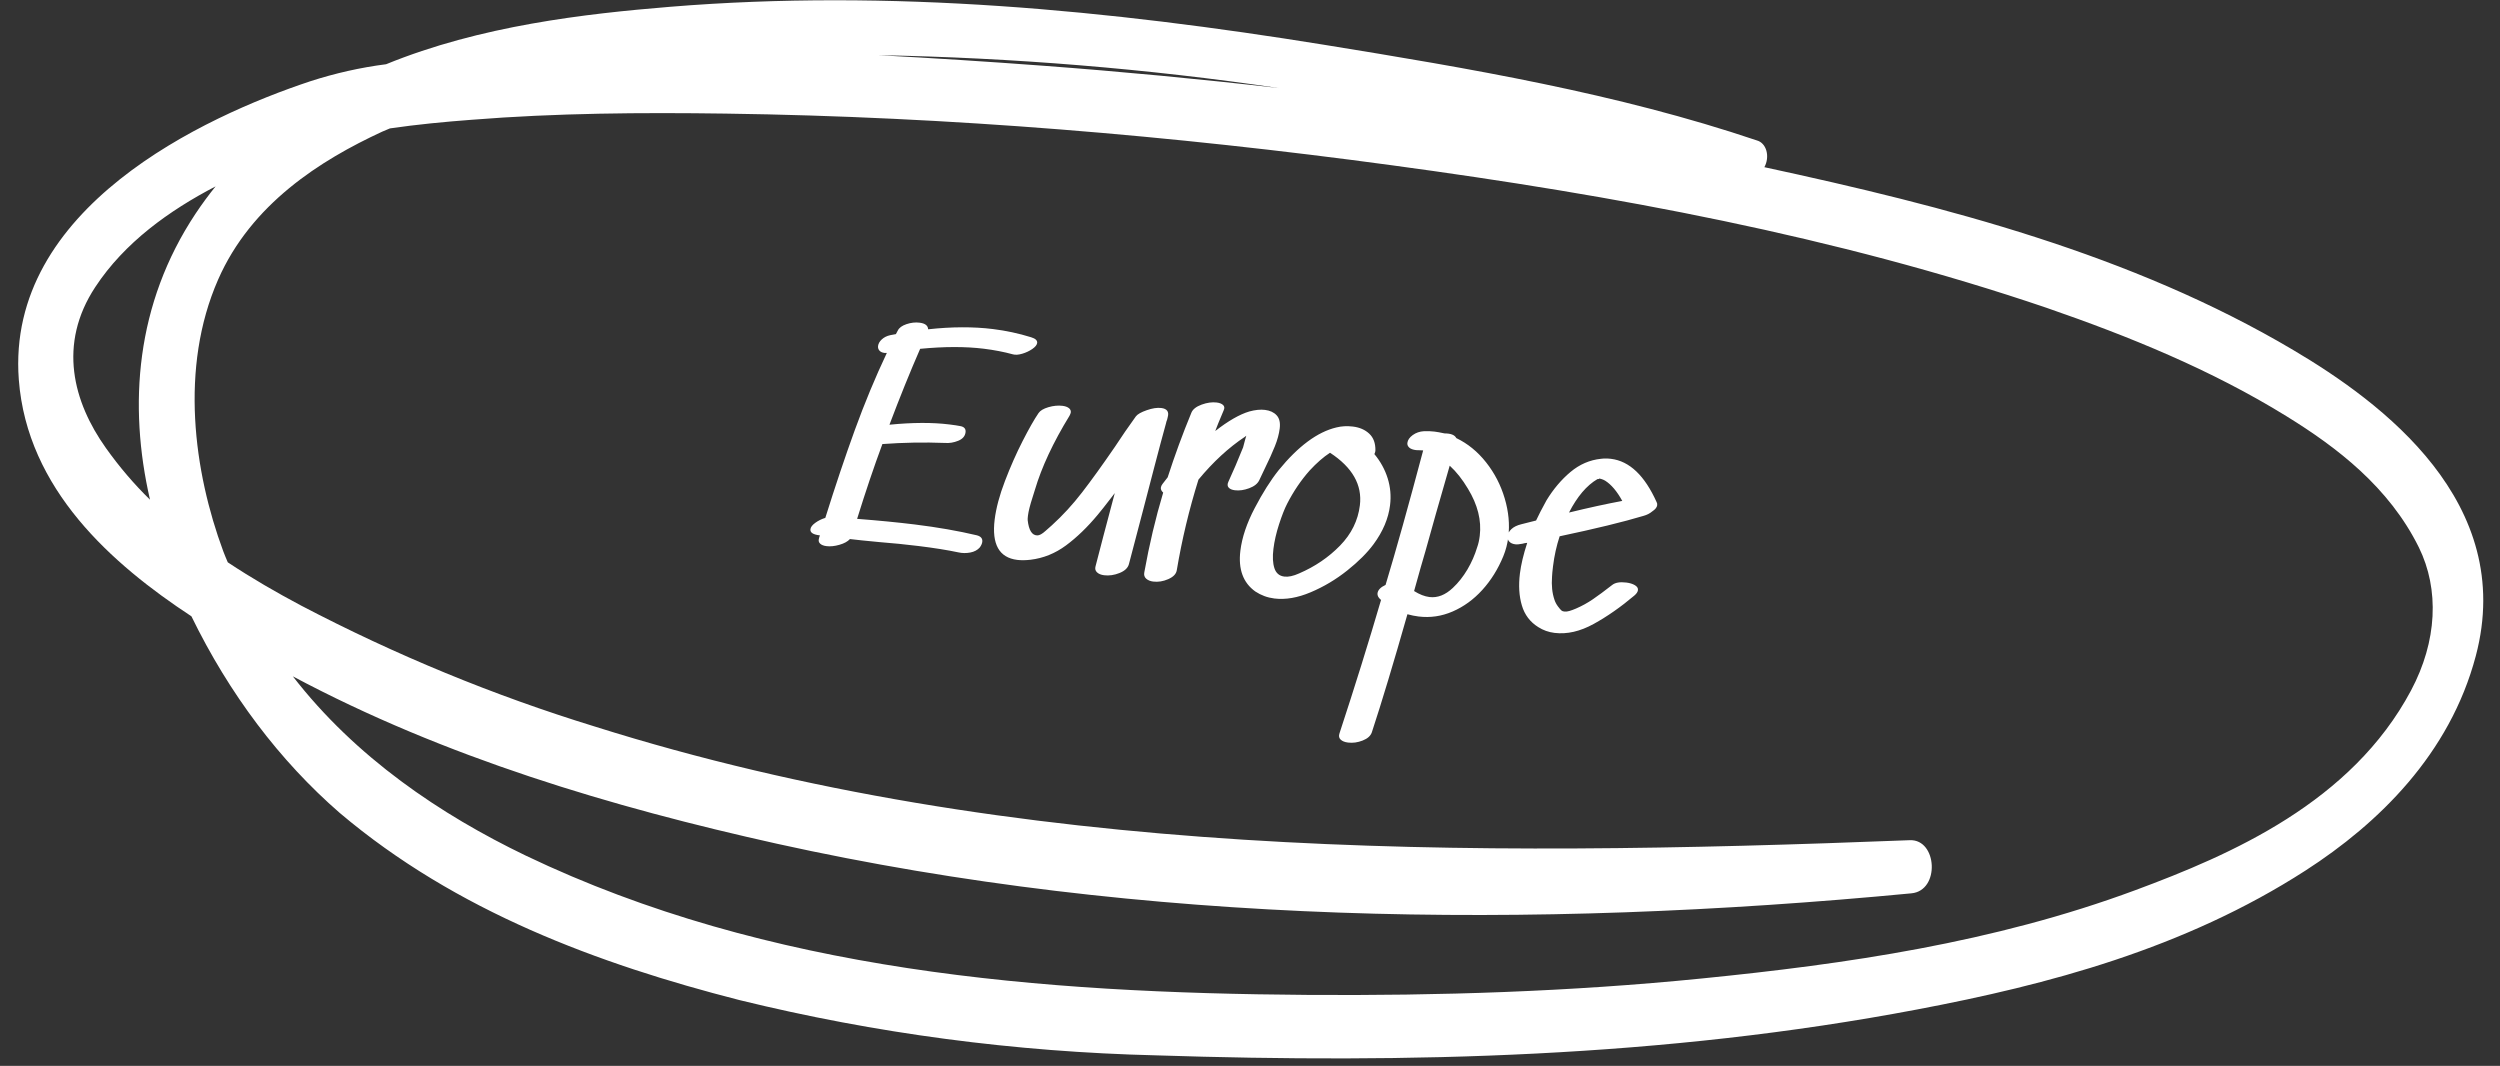
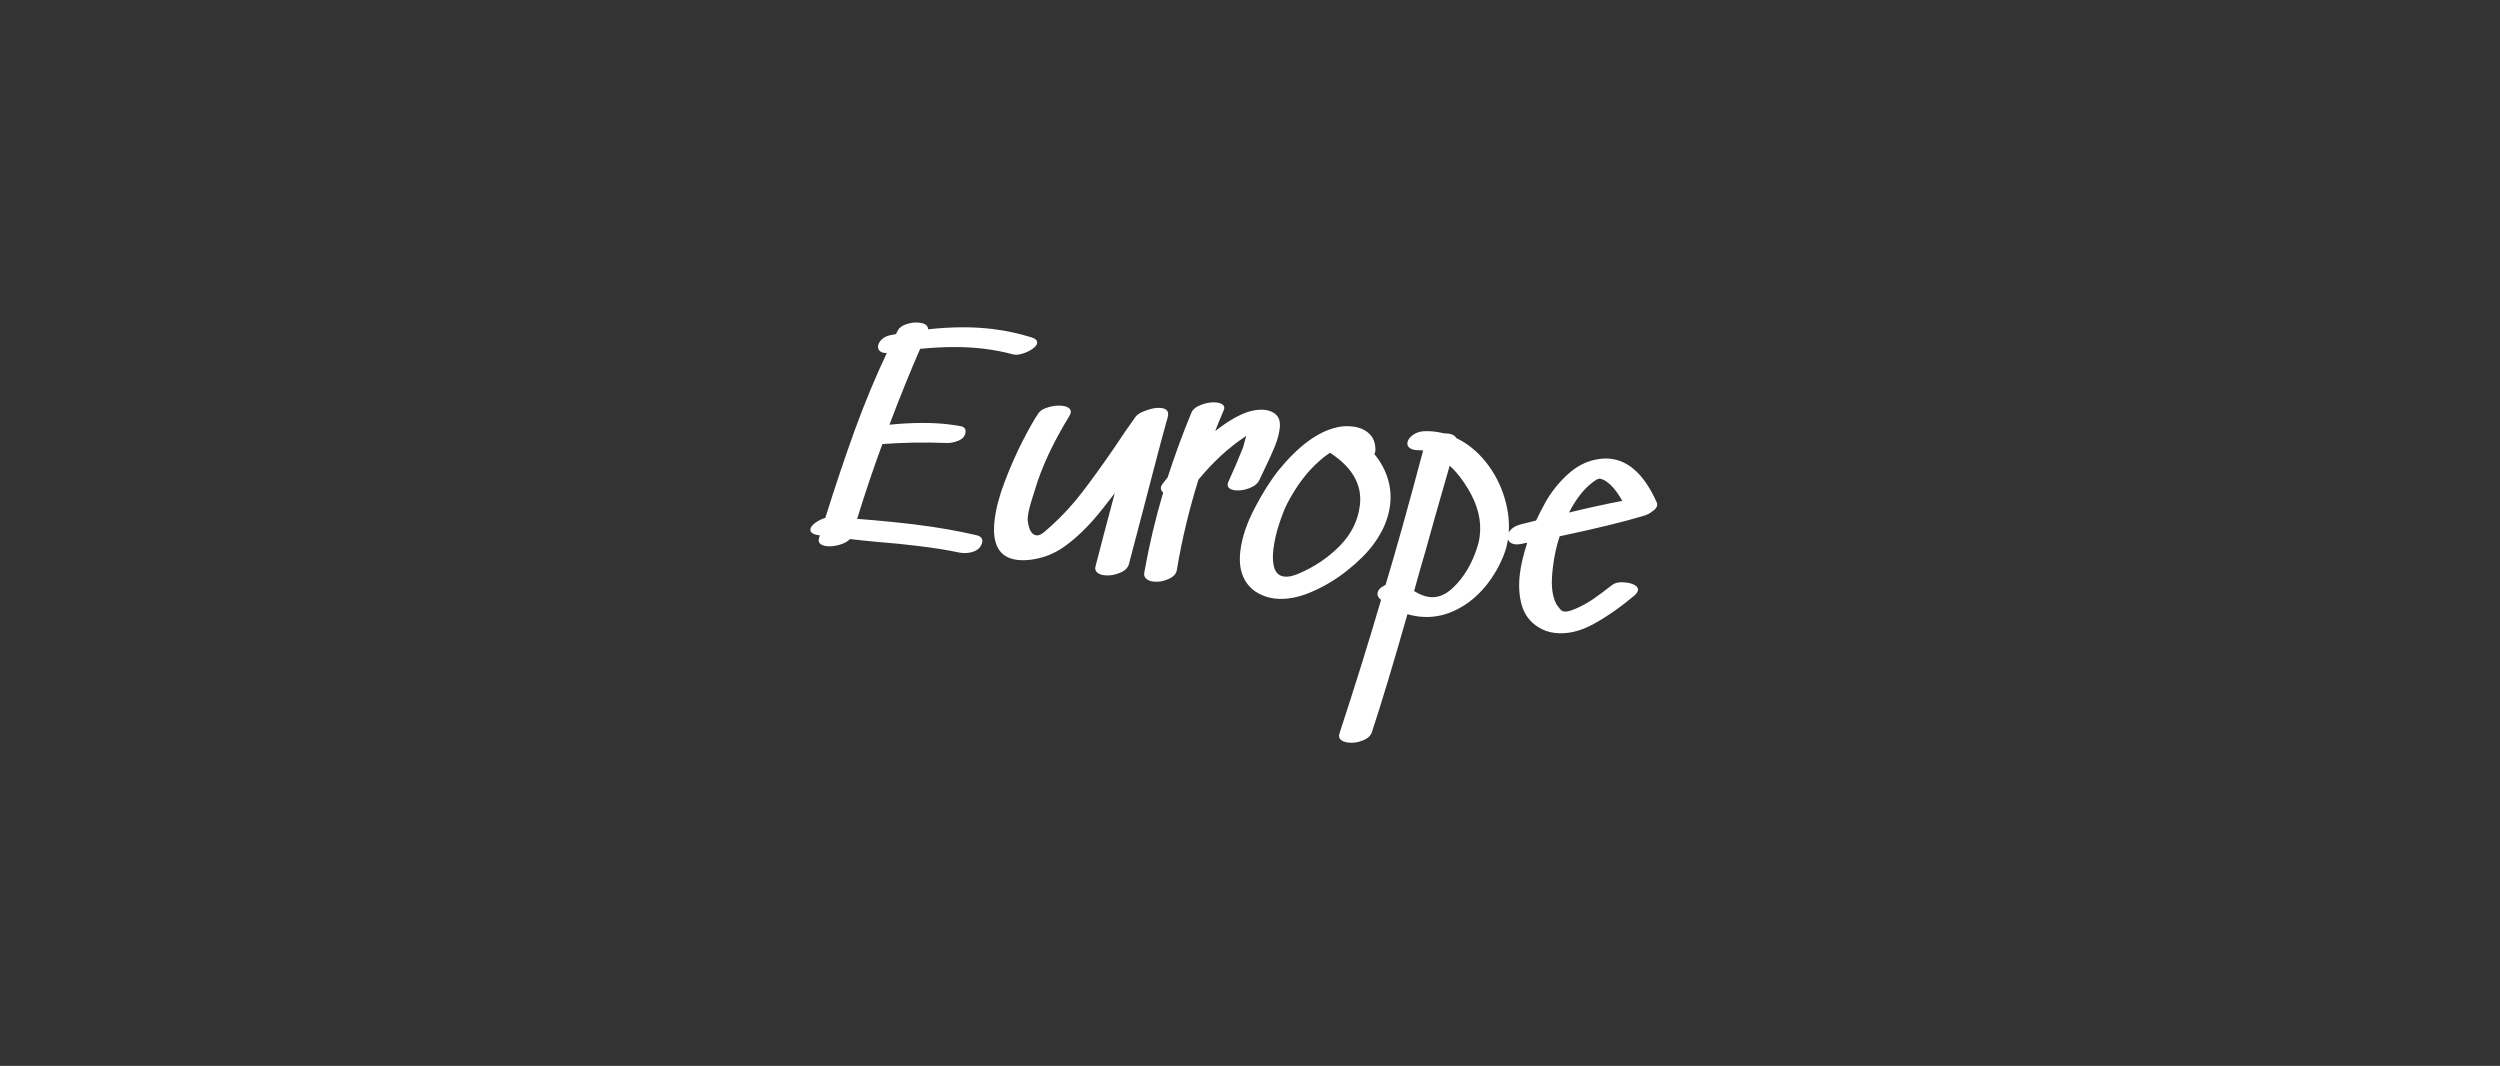
<svg xmlns="http://www.w3.org/2000/svg" width="129px" height="55px" viewBox="0 0 129 55" version="1.1">
  <rect x="0" y="0" width="129" height="55" fill="#333333" stroke="none" />
  <title>7287A6D4-FF47-4D31-90F7-981A1AFA0A74</title>
  <desc>Created with sketchtool.</desc>
  <g id="Page-1" stroke="none" stroke-width="1" fill="none" fill-rule="evenodd">
    <g id="Sleaford-Foods-Homepage" transform="translate(-829, -5005)" fill="#FFFFFF" fill-rule="nonzero">
      <g id="Global-market---Detached" transform="translate(0, 4653)">
        <g id="Europe" transform="translate(824, 338.066)">
          <path d="M56.987,32.67 C57.218,32.71 57.333,32.795 57.333,32.925 C57.333,33.025 57.263,33.137 57.123,33.263 C56.982,33.388 56.82,33.49 56.635,33.57 C56.45,33.65 56.293,33.68 56.163,33.66 C55.682,33.59 55.173,33.555 54.633,33.555 C53.682,33.555 52.598,33.69 51.377,33.96 C51.007,35.2 50.643,36.56 50.282,38.04 C51.443,37.78 52.462,37.65 53.343,37.65 C53.593,37.65 53.782,37.655 53.913,37.665 C54.123,37.675 54.227,37.77 54.227,37.95 C54.227,38.15 54.12,38.31 53.905,38.43 C53.69,38.55 53.468,38.615 53.237,38.625 C52.167,38.715 51.103,38.865 50.042,39.075 C49.752,40.295 49.478,41.625 49.218,43.065 C50.318,43.015 51.312,42.99 52.203,42.99 C53.383,42.99 54.467,43.045 55.458,43.155 C55.668,43.185 55.773,43.285 55.773,43.455 C55.773,43.545 55.743,43.645 55.682,43.755 C55.582,43.905 55.43,44.012 55.225,44.078 C55.02,44.143 54.818,44.165 54.617,44.145 C54.037,44.095 53.343,44.07 52.532,44.07 C51.862,44.07 51.188,44.085 50.508,44.115 C49.827,44.135 49.318,44.145 48.977,44.145 C48.877,44.285 48.71,44.405 48.475,44.505 C48.24,44.605 48.023,44.655 47.822,44.655 C47.672,44.655 47.558,44.625 47.477,44.565 C47.397,44.505 47.367,44.42 47.388,44.31 C47.388,44.28 47.397,44.225 47.417,44.145 L47.388,44.145 C47.057,44.145 46.892,44.06 46.892,43.89 C46.892,43.78 46.962,43.66 47.102,43.53 C47.243,43.4 47.402,43.295 47.583,43.215 C47.893,41.525 48.212,39.963 48.542,38.528 C48.873,37.092 49.257,35.71 49.697,34.38 L49.578,34.395 C49.457,34.395 49.365,34.365 49.3,34.305 C49.235,34.245 49.203,34.17 49.203,34.08 C49.203,33.96 49.252,33.84 49.352,33.72 C49.453,33.6 49.587,33.51 49.758,33.45 L50.042,33.36 L50.117,33.165 C50.168,33.015 50.302,32.888 50.523,32.782 C50.743,32.677 50.962,32.625 51.182,32.625 C51.473,32.625 51.632,32.72 51.663,32.91 C52.853,32.63 53.957,32.49 54.977,32.49 C55.658,32.49 56.327,32.55 56.987,32.67 Z M62.852,36.06 C62.923,35.94 63.095,35.813 63.37,35.678 C63.645,35.542 63.887,35.475 64.097,35.475 C64.398,35.475 64.528,35.615 64.487,35.895 C64.487,35.925 64.483,35.97 64.472,36.03 C64.462,36.09 64.453,36.135 64.442,36.165 L64.442,36.195 C64.342,36.865 64.23,37.667 64.105,38.602 C63.98,39.538 63.883,40.27 63.812,40.8 L63.422,43.68 C63.392,43.88 63.25,44.05 62.995,44.19 C62.74,44.33 62.483,44.4 62.222,44.4 C62.062,44.4 61.935,44.365 61.84,44.295 C61.745,44.225 61.707,44.125 61.727,43.995 C61.838,43.135 62.012,41.845 62.252,40.125 L62.102,40.38 C61.842,40.82 61.648,41.14 61.517,41.34 C61.067,42.04 60.59,42.63 60.085,43.11 C59.58,43.59 59.003,43.91 58.352,44.07 C58.102,44.13 57.878,44.16 57.678,44.16 C56.737,44.16 56.267,43.52 56.267,42.24 C56.267,41.64 56.362,40.958 56.553,40.193 C56.743,39.427 56.96,38.71 57.205,38.04 C57.45,37.37 57.662,36.86 57.843,36.51 C57.913,36.37 58.07,36.248 58.315,36.142 C58.56,36.037 58.797,35.985 59.028,35.985 C59.168,35.985 59.28,36.01 59.365,36.06 C59.45,36.11 59.492,36.18 59.492,36.27 C59.492,36.31 59.478,36.37 59.447,36.45 C58.777,37.92 58.343,39.255 58.142,40.455 L58.068,40.86 C57.987,41.28 57.947,41.6 57.947,41.82 C57.947,41.93 57.952,42.01 57.962,42.06 C58.083,42.57 58.277,42.81 58.547,42.78 C58.658,42.77 58.79,42.675 58.945,42.495 C59.1,42.315 59.197,42.205 59.237,42.165 C59.728,41.595 60.172,40.973 60.572,40.297 C60.973,39.622 61.437,38.775 61.968,37.755 C62.238,37.205 62.532,36.64 62.852,36.06 Z M68.627,35.1 C68.918,34.98 69.182,34.92 69.422,34.92 C69.683,34.92 69.892,34.987 70.052,35.123 C70.213,35.258 70.293,35.475 70.293,35.775 C70.293,36.065 70.248,36.38 70.157,36.72 C70.067,37.06 69.943,37.46 69.782,37.92 L69.573,38.55 C69.512,38.74 69.358,38.9 69.108,39.03 C68.857,39.16 68.618,39.225 68.388,39.225 C68.237,39.225 68.125,39.193 68.05,39.127 C67.975,39.062 67.957,38.965 67.998,38.835 C68.178,38.275 68.357,37.655 68.537,36.975 C68.578,36.665 68.607,36.46 68.627,36.36 L68.567,36.42 C67.797,37.08 67.093,37.91 66.453,38.91 C66.162,40.5 65.983,42.095 65.912,43.695 C65.902,43.885 65.775,44.052 65.53,44.197 C65.285,44.343 65.033,44.415 64.772,44.415 C64.622,44.415 64.498,44.38 64.397,44.31 C64.297,44.24 64.252,44.135 64.263,43.995 C64.343,42.555 64.497,41.155 64.728,39.795 C64.627,39.725 64.578,39.645 64.578,39.555 C64.578,39.495 64.597,39.43 64.638,39.36 L64.862,38.985 C65.083,37.835 65.352,36.68 65.672,35.52 C65.723,35.34 65.88,35.183 66.145,35.047 C66.41,34.912 66.662,34.845 66.903,34.845 C67.053,34.845 67.167,34.875 67.248,34.935 C67.328,34.995 67.348,35.085 67.308,35.205 C67.147,35.765 67.048,36.135 67.007,36.315 C67.608,35.715 68.147,35.31 68.627,35.1 Z M74.882,39.21 C74.882,38.15 74.263,37.315 73.022,36.705 C72.712,36.965 72.403,37.31 72.093,37.74 C71.712,38.29 71.398,38.905 71.147,39.585 C71.047,39.855 70.953,40.222 70.862,40.688 C70.772,41.153 70.728,41.585 70.728,41.985 C70.728,42.395 70.785,42.722 70.9,42.968 C71.015,43.213 71.202,43.335 71.463,43.335 C71.673,43.335 71.917,43.25 72.198,43.08 C72.968,42.63 73.607,42.07 74.118,41.4 C74.628,40.73 74.882,40 74.882,39.21 Z M75.302,36.495 C75.663,36.835 75.94,37.22 76.135,37.65 C76.33,38.08 76.427,38.535 76.427,39.015 C76.427,39.705 76.228,40.405 75.828,41.115 C75.557,41.595 75.163,42.1 74.642,42.63 C74.122,43.16 73.545,43.607 72.91,43.972 C72.275,44.338 71.668,44.52 71.088,44.52 C70.727,44.52 70.388,44.44 70.067,44.28 C69.387,43.91 69.047,43.245 69.047,42.285 C69.047,41.595 69.202,40.838 69.513,40.013 C69.823,39.187 70.152,38.49 70.502,37.92 C71.353,36.57 72.247,35.72 73.188,35.37 C73.448,35.27 73.727,35.22 74.028,35.22 C74.378,35.22 74.672,35.307 74.912,35.483 C75.153,35.658 75.292,35.93 75.332,36.3 L75.332,36.36 C75.332,36.39 75.323,36.435 75.302,36.495 Z M81.153,40.62 C81.193,40.45 81.213,40.25 81.213,40.02 C81.213,39.22 80.913,38.44 80.312,37.68 C79.972,37.24 79.613,36.885 79.233,36.615 C78.932,38.485 78.698,39.995 78.528,41.145 C78.447,41.615 78.338,42.32 78.198,43.26 C78.498,43.4 78.772,43.47 79.022,43.47 C79.443,43.47 79.822,43.265 80.162,42.855 C80.413,42.555 80.622,42.21 80.793,41.82 C80.963,41.43 81.082,41.03 81.153,40.62 Z M79.397,35.16 C80.018,35.37 80.577,35.722 81.078,36.218 C81.578,36.713 81.97,37.287 82.255,37.943 C82.54,38.598 82.683,39.25 82.683,39.9 C82.683,40.25 82.638,40.59 82.547,40.92 C82.357,41.61 82.07,42.227 81.685,42.773 C81.3,43.318 80.84,43.747 80.305,44.062 C79.77,44.378 79.198,44.535 78.588,44.535 C78.397,44.535 78.203,44.52 78.002,44.49 C77.602,47.05 77.243,49.14 76.922,50.76 C76.882,50.95 76.743,51.11 76.502,51.24 C76.262,51.37 76.018,51.435 75.767,51.435 C75.597,51.435 75.465,51.4 75.37,51.33 C75.275,51.26 75.242,51.155 75.272,51.015 C75.763,48.535 76.192,46.17 76.562,43.92 L76.532,43.905 C76.402,43.815 76.338,43.715 76.338,43.605 C76.338,43.435 76.457,43.275 76.698,43.125 C77.018,41.275 77.377,38.9 77.778,36 L77.582,36.015 L77.418,36.03 C77.247,36.03 77.123,36 77.043,35.94 C76.962,35.88 76.922,35.805 76.922,35.715 C76.922,35.565 76.997,35.42 77.147,35.28 C77.298,35.14 77.482,35.05 77.703,35.01 C77.883,34.98 78.062,34.965 78.243,34.965 C78.373,34.965 78.547,34.975 78.767,34.995 C79.088,34.955 79.297,35.01 79.397,35.16 Z M86.882,36.375 C86.372,36.765 85.958,37.395 85.638,38.265 C86.618,37.895 87.502,37.585 88.293,37.335 C87.962,36.875 87.628,36.565 87.287,36.405 C87.217,36.375 87.15,36.355 87.085,36.345 C87.02,36.335 86.983,36.33 86.972,36.33 C86.983,36.34 86.975,36.35 86.95,36.36 C86.925,36.37 86.903,36.375 86.882,36.375 Z M86.942,35.31 C87.103,35.27 87.272,35.25 87.453,35.25 C88.413,35.25 89.282,35.895 90.062,37.185 C90.093,37.225 90.108,37.275 90.108,37.335 C90.108,37.445 90.038,37.56 89.897,37.68 C89.787,37.8 89.648,37.895 89.478,37.965 C88.477,38.405 87.088,38.93 85.308,39.54 C85.207,40.05 85.157,40.575 85.157,41.115 C85.157,41.365 85.162,41.545 85.172,41.655 C85.193,42.105 85.282,42.495 85.442,42.825 C85.493,42.935 85.565,43.04 85.66,43.14 C85.755,43.24 85.827,43.305 85.877,43.335 C85.908,43.355 85.957,43.365 86.028,43.365 C86.098,43.365 86.18,43.345 86.275,43.305 C86.37,43.265 86.477,43.21 86.597,43.14 C86.888,42.97 87.157,42.775 87.407,42.555 C87.658,42.335 87.957,42.05 88.308,41.7 C88.448,41.56 88.682,41.49 89.013,41.49 C89.193,41.49 89.345,41.517 89.47,41.572 C89.595,41.628 89.657,41.705 89.657,41.805 C89.657,41.895 89.608,41.995 89.507,42.105 C88.887,42.775 88.253,43.345 87.603,43.815 C86.952,44.285 86.303,44.52 85.653,44.52 C85.342,44.52 85.053,44.455 84.782,44.325 C84.332,44.115 84.008,43.78 83.808,43.32 C83.607,42.86 83.507,42.32 83.507,41.7 C83.507,41.24 83.567,40.7 83.688,40.08 L83.567,40.11 L83.448,40.155 C83.297,40.205 83.178,40.23 83.088,40.23 C82.947,40.23 82.838,40.195 82.757,40.125 C82.677,40.055 82.638,39.965 82.638,39.855 C82.638,39.725 82.69,39.598 82.795,39.472 C82.9,39.347 83.057,39.245 83.267,39.165 L84.002,38.88 C84.093,38.6 84.227,38.235 84.407,37.785 C84.688,37.165 85.037,36.63 85.457,36.18 C85.878,35.73 86.372,35.44 86.942,35.31 Z" transform="translate(68.5, 41.962) rotate(7) translate(-68.5, -41.962) " />
          <g id="Ring-2" transform="translate(68.5, 43) rotate(14) translate(-68.5, -43) translate(5, 15)">
-             <path d="M114.051,4.061 C104.738,1.274 94.833,1.203 85.279,1.505 C85.354,1.218 85.315,0.903 85.175,0.657 C85.035,0.411 84.811,0.263 84.57,0.259 C76.989,-0.358 69.277,0.239 61.711,0.872 C50.546,1.812 39.305,3.48 28.492,7.134 C24.3,8.552 19.235,10.446 14.987,13.556 C13.754,14.036 12.554,14.639 11.397,15.359 C6.529,18.448 -2.256,25.502 0.536,33.934 C2.322,39.32 7.5,42.003 12.132,43.627 C15,47.045 18.352,49.756 22.015,51.621 C29.068,55.096 36.836,55.952 44.351,56 C51.584,55.973 58.801,55.158 65.922,53.564 C78.616,50.833 91.341,47.349 103.453,41.764 C109.67,38.902 116.055,35.395 121.152,29.965 C124.213,26.705 126.926,22.337 126.999,17.095 C127.119,8.898 119.126,5.574 114.051,4.061 Z M59.996,3.603 C55.933,4.134 51.882,4.746 47.843,5.439 C45.072,5.914 42.296,6.42 39.514,6.959 C46.291,5.401 53.127,4.281 59.996,3.603 L59.996,3.603 Z M3.208,28.341 C4.116,25.749 5.952,23.591 7.975,21.8 C7.731,22.325 7.509,22.865 7.311,23.42 C5.44,28.687 6.332,33.838 8.602,38.305 C7.61,37.725 6.657,37.045 5.753,36.271 C3.537,34.376 2.037,31.673 3.208,28.341 Z M124.188,19.63 C122.605,25.976 117.242,30.088 112.88,33.07 C106.432,37.477 99.303,40.387 92.269,42.907 C85.843,45.212 79.312,47.059 72.75,48.647 C59.334,51.888 45.462,54.221 31.857,51.434 C27.077,50.443 22.122,48.647 17.96,45.367 C26.573,47.525 35.557,47.927 44.294,47.704 C63.665,47.19 83.098,42.596 101.709,36.024 C103.114,35.526 102.326,32.99 100.965,33.384 C78.901,39.81 56.46,45.502 33.689,44.109 C28.251,43.816 22.836,43.017 17.491,41.72 C16.098,41.374 14.68,40.968 13.278,40.47 C13.157,40.307 13.034,40.148 12.917,39.977 C10.444,36.358 8.431,31.33 9.264,26.442 C9.979,22.234 12.895,19.185 15.63,16.983 L15.981,16.72 C17.292,16.183 18.621,15.713 19.957,15.271 C24.129,13.87 28.365,12.783 32.607,11.788 C43.857,9.149 55.238,7.31 66.634,6.056 C78.09,4.794 89.683,4.065 101.171,5.024 C105.659,5.423 110.167,6.064 114.533,7.457 C117.454,8.388 120.547,9.726 122.792,12.369 C124.355,14.22 124.884,16.84 124.188,19.63 Z" id="Shape" />
-           </g>
+             </g>
        </g>
      </g>
    </g>
  </g>
</svg>